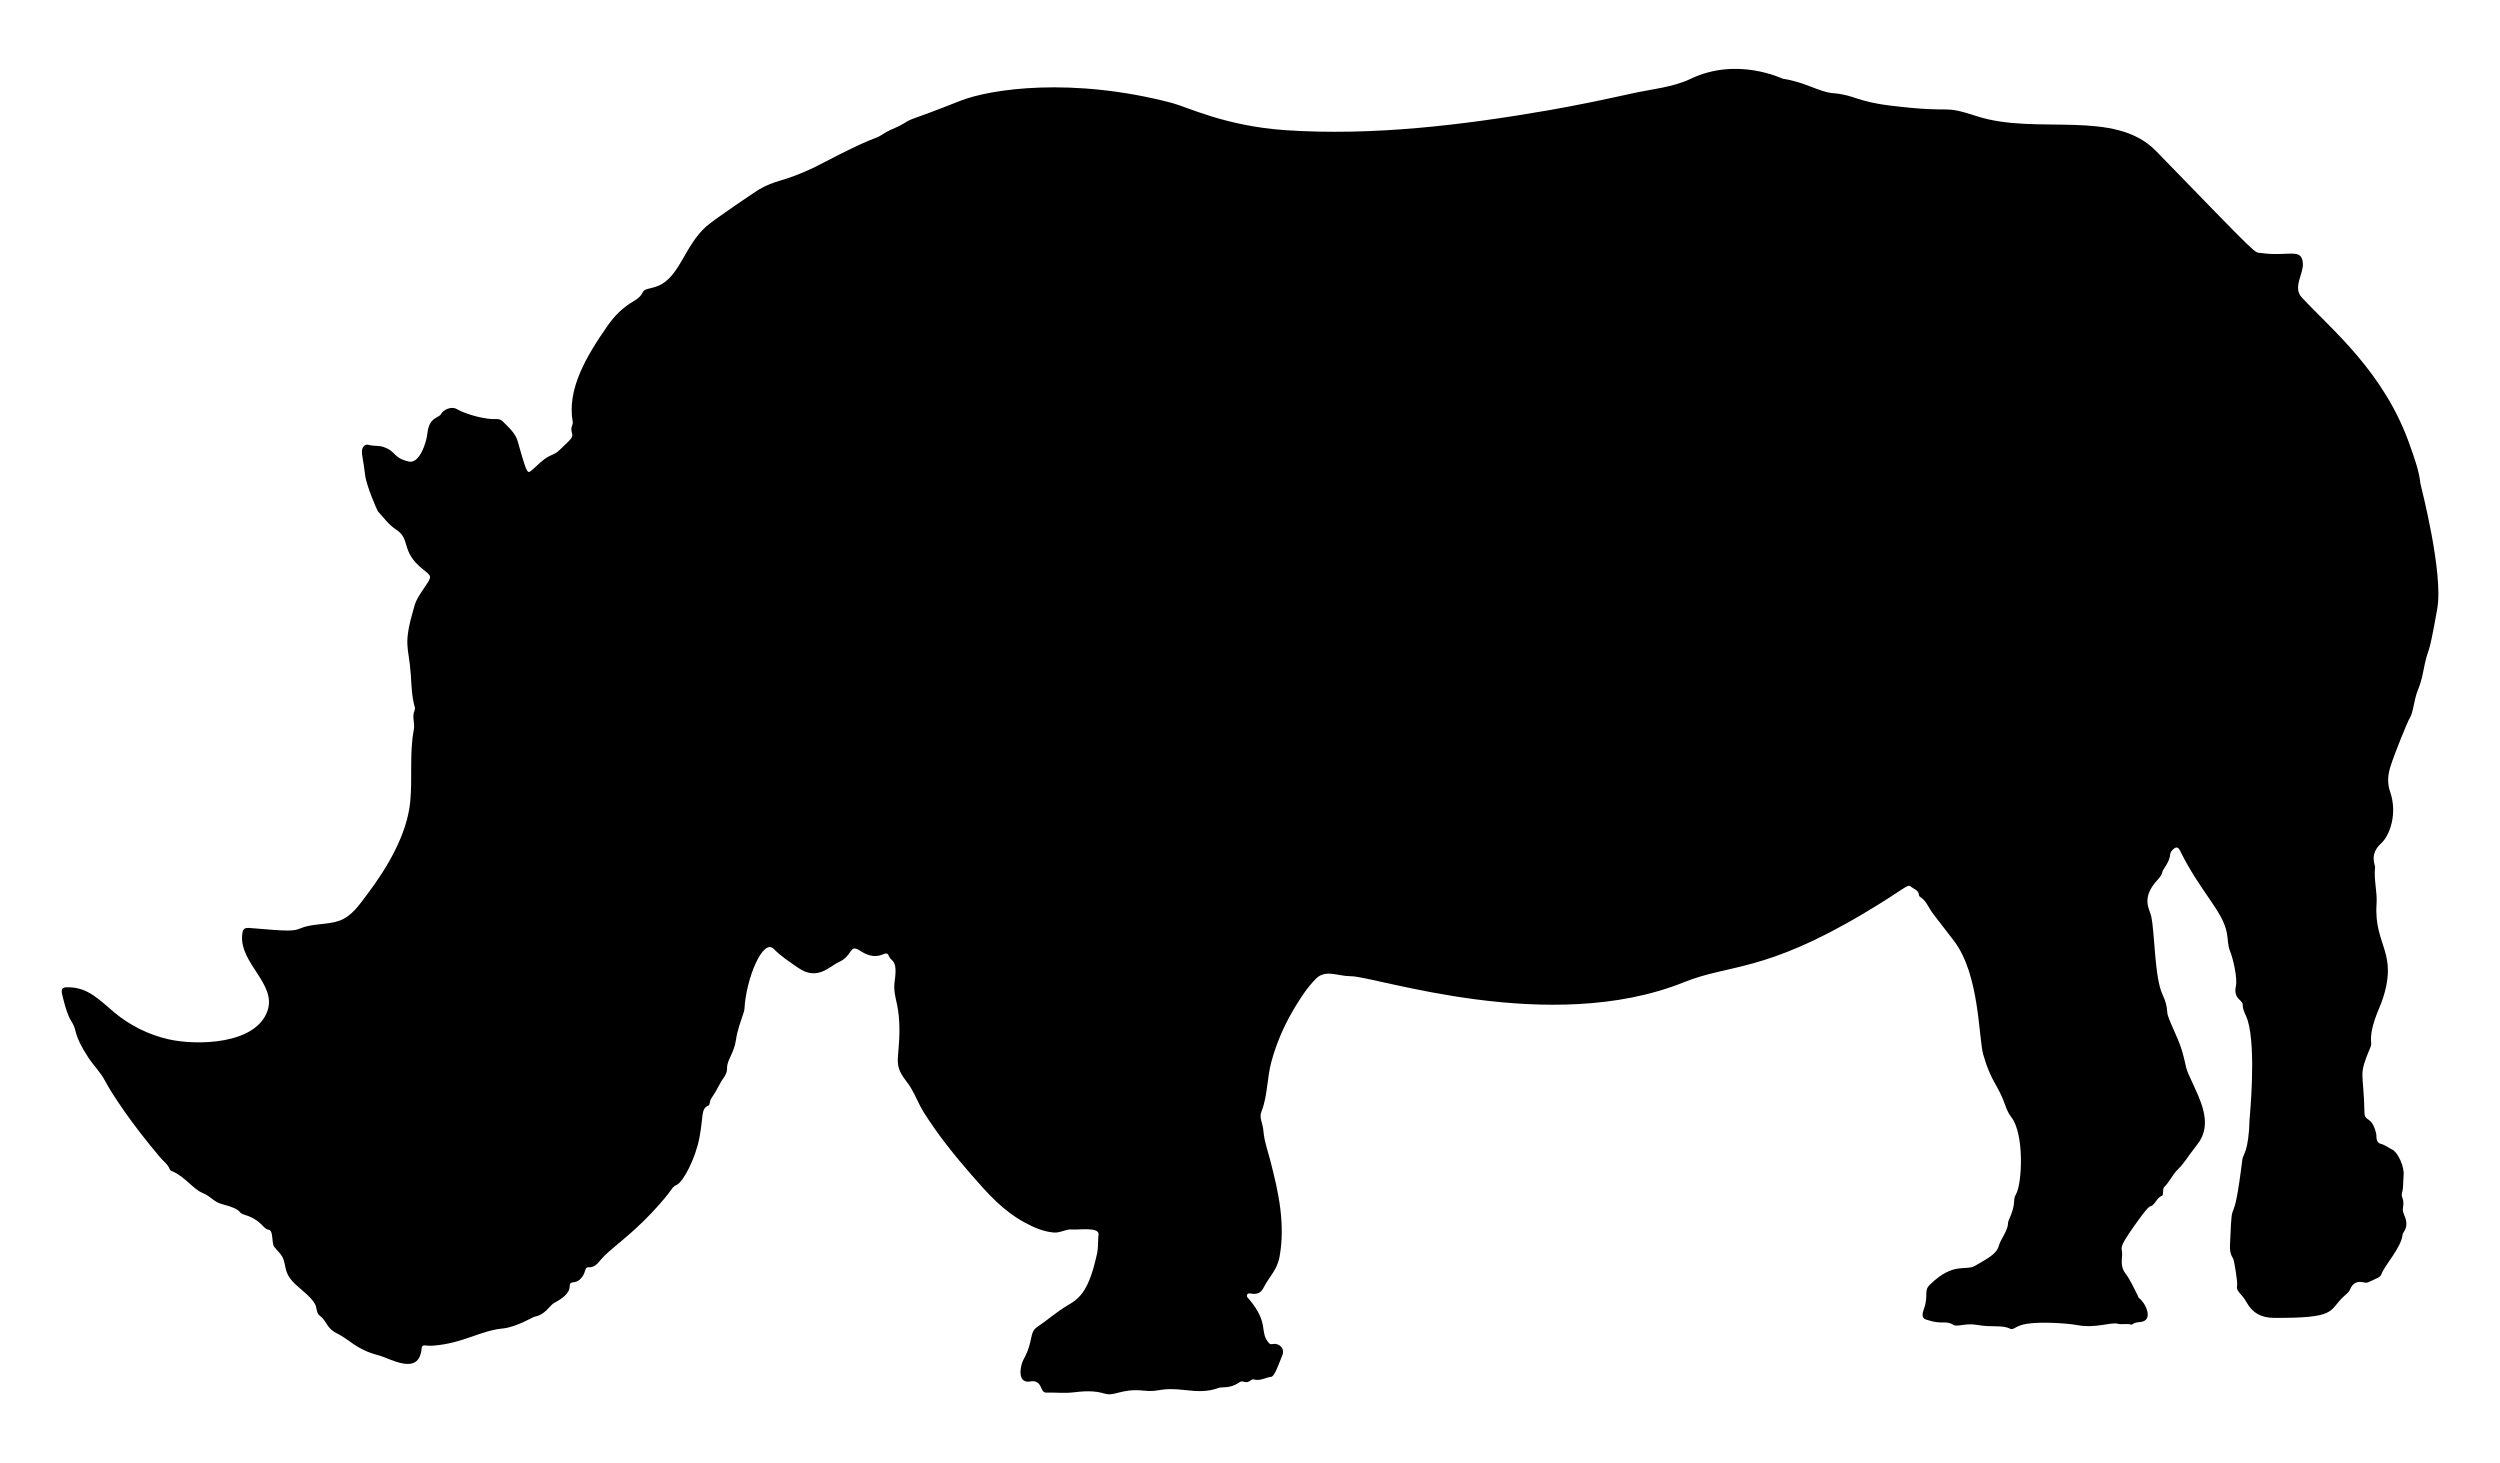
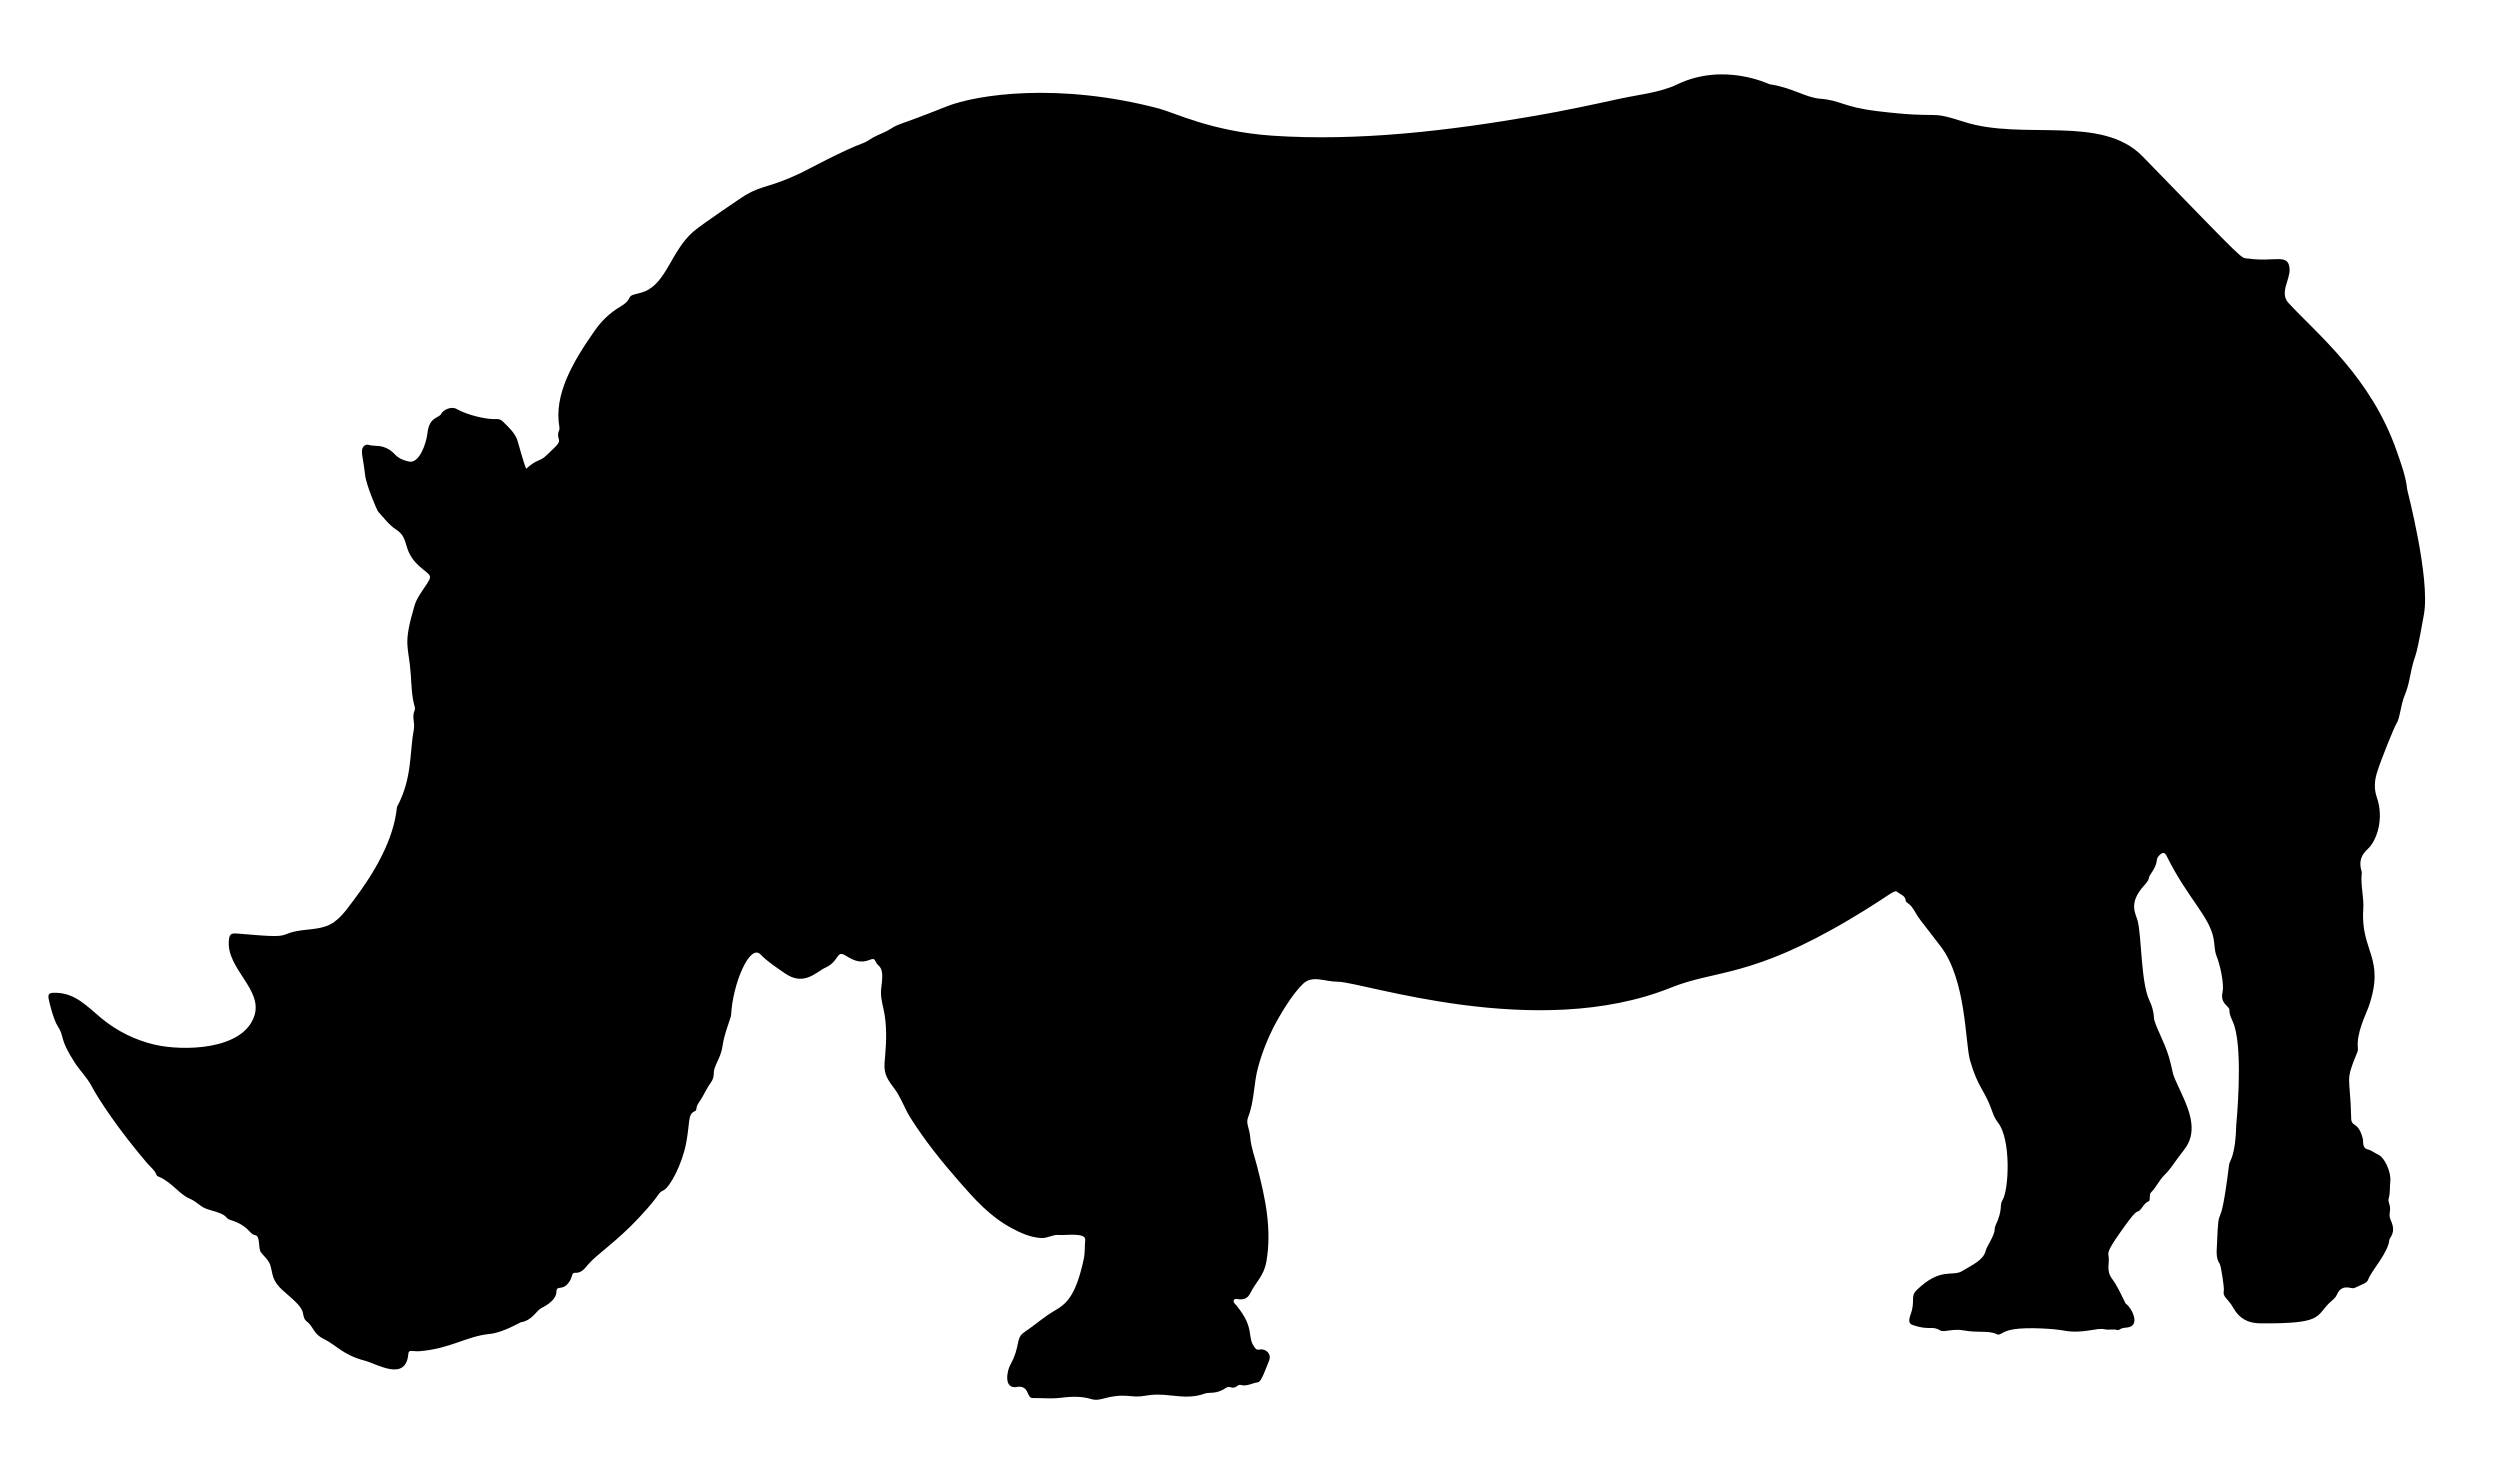
<svg xmlns="http://www.w3.org/2000/svg" version="1.1" id="Layer_1" x="0px" y="0px" viewBox="0 0 2692.935 1575.937" style="enable-background:new 0 0 2692.935 1575.937;" xml:space="preserve">
  <g>
-     <path d="M445.679,786.432c1.634-8.693-2.341-13.446,0.882-21.174c0.43-1.03,0.588-2.425,0.276-3.476   c-3.413-11.497-3.551-23.493-4.35-35.228c-2.143-31.488-9.008-30.129,4.015-74.195c2.335-7.902,7.392-14.417,11.828-21.165   c6.781-10.314,7.039-10.248-2.68-17.917c-24.437-19.283-12.849-32.433-28.84-42.749c-7.903-5.098-13.39-12.816-19.671-19.651   c-0.919-1-12.706-28.185-13.909-39.563c-1.501-14.198-3.823-21.075-3.257-26.431c0.391-3.702,3.543-6.739,6.899-5.733   c5.364,1.608,10.937,0.499,16.343,2.375c14.405,4.996,9.41,11.501,27.233,15.639c11.102,2.578,18.781-19.377,19.99-30.67   c1.902-17.756,12.375-15.838,14.762-20.722c2.014-4.121,10.849-8.54,16.585-5.246c11.58,6.652,32.837,11.533,42.064,10.867   c2.845-0.205,5.671,0.426,7.707,2.506c6.615,6.759,14.185,13.064,16.464,22.729c0.236,1.001,6.467,23.324,8.752,28.305   c2.732,5.957,3.169,4.215,14.322-5.925c12.344-11.224,14.298-7.031,22.138-14.717c11.661-11.432,14.477-12.746,12.878-17.844   c-2.11-6.728,1.484-8.252,0.778-12.207c-6.285-35.222,14.856-70.849,37.863-103.759c7.335-10.492,16.266-19.341,27.43-25.857   c13.621-7.949,7.063-11.123,15.172-13.332c3.993-1.088,8.05-1.855,11.93-3.506c22.922-9.751,28.264-43.348,51.439-63.857   c9.457-8.369,55.347-38.985,56.356-39.575c19.004-11.131,25.455-7.82,58.901-23.516c7.724-3.625,45.942-24.598,68.484-32.789   c3.675-1.335,6.813-3.932,10.266-5.841c6.233-3.445,13.083-5.51,19.111-9.428c9.314-6.053,6.081-2.52,60.03-24.008   c33.046-13.162,121.356-26.122,228.945,2.239c16.049,4.231,57.322,24.827,121.901,29.203c93.311,6.324,190.927-5.424,282.821-21.34   c30.765-5.329,60.763-11.693,91.193-18.382c19.89-4.372,43.679-6.6,62.226-15.513c50.23-24.139,98.601-0.282,99.615-0.131   c23.995,3.562,38.953,14.322,53.973,15.517c23.142,1.842,24.288,8.818,61.959,13.419c72.52,8.857,52.299-1.744,93.258,11.484   c63.83,20.616,148.137-8.361,192.527,37.299c114.589,117.865,105.043,108.803,113.447,109.995   c29.244,4.149,43.449-6.142,44.848,10.945c0.928,11.345-11.207,26.039-1.215,36.873c31.216,33.845,89.008,79.963,116.719,159.918   c4.646,13.406,9.714,26.812,11.195,41.112c0.104,1,24.936,95.339,18.046,134.312c-11.244,63.605-8.172,32.333-15.715,70.536   c-1.125,5.701-2.897,11.527-5.111,16.93c-4.473,10.916-4.874,24.602-8.97,30.58c-1.741,2.542-16.509,38.345-20.924,52.954   c-2.618,8.662-3.139,17.334-0.031,26.263c8.154,23.432-0.396,47.14-9.902,55.691c-12.757,11.475-6.066,23.499-6.296,25.341   c-1.659,13.292,2.498,26.319,1.578,39.661c-3.132,45.431,24.39,51.917,5.575,105.387c-2.906,8.257-13.219,27.93-11.363,44.308   c0.165,1.455-0.051,2.743-0.591,4.038c-13.788,33.061-7.643,23.993-6.649,71.141c0.219,10.38,7.59,2.501,12.559,22.252   c0.825,3.278-1.001,9.819,5.274,11.389c4.539,1.136,8.016,4.251,12.152,6.135c5.376,2.449,13.306,17.628,12.155,28.2   c-0.659,6.054,0.016,12.244-1.685,18.24c-0.432,1.523-0.374,3.182,0.169,4.702c3.524,9.853-1.56,11.138,2.097,19.165   c6.213,13.645-1.401,18.126-1.678,21.239c-1.233,13.85-19.597,33.412-22.658,42.359c-0.662,1.935-2.126,3.301-4.016,4.181   c-11.936,5.558-10.913,5.85-15.404,4.866c-7.116-1.56-11.587,0.855-14.475,7.584c-1.705,3.971-5.449,6.132-8.315,9.027   c-14.576,14.725-7.369,22.165-74.221,21.656c-12.861-0.098-22.465-5.11-28.764-16.413c-6.214-11.148-12.057-11.624-10.34-19.186   c0.5-2.201-2.947-26.248-4.408-28.385c-4.416-6.456-3.279-13.731-3.008-20.764c2.09-54.207,2.583-1.459,13.076-86.282   c0.573-4.626,6.845-8.203,7.713-42.828c0.031-1.223,7.549-75.925-2.096-106.827c-1.749-5.602-5.396-10.622-5.311-16.842   c0.064-4.686-10.27-6.167-7.36-19.551c1.92-8.826-2.904-29.861-6.428-38.458c-2.367-5.774-2.021-12.789-3.286-19.202   c-4.784-24.265-27.992-43.16-50.565-88.776c-1.958-3.957-4.26-4.061-7.466-0.997c-5.961,5.694,0.635,5.737-9.997,21.135   c-2.798,4.052,0.001,4.413-6.665,11.659c-17.99,19.553-8.586,31.137-6.849,38.859c4.159,18.499,3.395,65.967,12.451,85.047   c2.656,5.595,4.657,11.896,4.921,18.716c0.27,6.974,11.43,26.031,15.974,41.813c6.695,23.251,0.618,11.665,13.941,40.159   c10.034,21.46,16.561,42.155,2.749,59.893c-12.979,16.669-13.441,19.602-21.45,27.508c-5.653,5.58-8.688,13.152-14.412,18.696   c-2.319,2.247-0.365,8.722-2.456,9.522c-4.827,1.847-6.393,6.739-9.801,9.863c-3.527,3.229-1.625-3.075-15.663,16.365   c-18.078,25.035-18.747,28.392-17.814,32.637c1.5,6.826-3.031,15.491,3.699,24.522c5.466,7.335,9.199,15.646,13.242,23.776   c0.618,1.242,0.931,2.752,2.086,3.535c5.869,3.982,16.104,23.778,0.943,25.306c-2.991,0.302-5.892,0.442-8.415,2.315   c-0.444,0.33-1.207,0.624-1.672,0.472c-4.652-1.516-9.532,0.247-14.103-0.888c-8.385-2.082-23.413,5.277-44.127,1.363   c-9.48-1.791-37.729-3.834-53.662-1.407c-12.953,1.973-14.389,7.335-18.272,5.384c-8.769-4.404-19.376-1.172-35.736-4.143   c-12.083-2.195-21.418,2.485-25.3,0.038c-8.638-5.445-11.789,0.34-29.399-5.738c-2.055-0.709-5.967-1.975-2.635-11.05   c5.683-15.475-0.575-19.582,6.58-26.561c25.798-25.163,38.461-14.249,48.951-20.513c12.811-7.65,22.945-12.122,25.467-21.885   c1.428-5.527,9.81-16.588,9.692-23.4c-0.024-1.402,0.398-2.695,0.994-3.989c8.568-18.593,3.563-20.896,7.663-27.673   c6.499-10.738,9.368-64.749-5.171-83.2c-2.864-3.634-4.635-7.655-6.16-12.04c-8.043-23.121-15.328-25.055-23.854-54.818   c-5.279-18.43-3.87-86.498-31.671-122.874c-26.201-34.282-22.257-28.138-27.854-37.619c-2.041-3.458-4.167-6.699-7.57-8.965   c-0.98-0.653-2.147-1.469-2.233-2.673c-0.389-5.432-5.402-6.402-8.623-9.03c-4.167-3.4-4.346,1.07-50.785,28.698   c-107.614,64.023-144.881,54.479-193.53,74.093c-144.58,58.29-332.776-6.496-358.87-6.375c-13.989,0.065-27.376-7.691-37.619,2.531   c-9.969,9.95-18.127,22.877-25.191,34.976c-10.013,17.149-17.781,35.613-22.998,54.776c-4.68,17.192-4.004,36.569-10.52,53.124   c-3.054,7.76,1.248,11.03,2.165,22.747c0.747,9.545,4.877,21.068,7.293,30.538c4.39,17.202,8.633,34.42,10.767,52.077   c2.045,16.923,2.248,34.229-0.794,51.047c-2.728,15.086-10.848,20.959-17.44,33.953c-2.549,5.025-6.267,6.695-11.567,6.315   c-2.033-0.146-4.852-1.344-5.997,0.947c-1.101,2.204,1.357,3.884,2.674,5.487c21.59,26.281,9.972,33.98,20.881,46.716   c1.19,1.389,2.71,1.175,4.371,0.92c7.272-1.114,12.939,5.299,10.016,12.129c-3.43,8.014-8.082,22.736-11.982,23.194   c-6.201,0.728-11.878,4.795-18.523,2.859c-0.847-0.247-2.185-0.056-2.835,0.485c-6.65,5.533-8.449-0.461-12.673,2.468   c-10.894,7.555-18.42,4.518-23.054,6.278c-11.315,4.298-23.004,3.658-34.625,2.299c-29.835-3.488-27.238,2.483-45.558,0.521   c-24.482-2.622-31.039,6.594-42.27,3.157c-11.113-3.401-22.393-2.68-33.61-1.307c-9.727,1.19-19.396,0.002-29.087,0.256   c-3.548,0.093-4.438-2.776-6.102-6.397c-3.783-8.231-11.006-5.446-12.904-5.349c-12.718,0.653-8.808-17.934-5.672-23.629   c11.547-20.973,5.57-29.075,15.135-35.489c11.151-7.477,21.096-16.525,32.852-23.317c12.989-7.504,22.831-16.079,31.381-55.875   c1.441-6.707,0.787-13.427,1.536-20.104c0.978-8.711-21.51-4.828-29.063-5.572c-5.878-0.579-12.03,3.907-19.117,3.299   c-11.402-0.978-21.314-5.371-31.417-10.838c-23.312-12.615-39.351-30.753-56.423-50.282   c-19.028-21.767-36.895-43.987-52.333-68.521c-5.286-8.4-8.734-17.893-13.845-26.288c-4.883-8.021-11.847-14.213-13.593-23.945   c-0.943-5.257-0.263-10.65,0.216-15.969c1.437-15.961,1.942-33.568-1.401-49.343c-1.988-9.38-3.979-15.755-2.579-25.76   c1.991-14.231,0.587-19.471-3.126-22.622c-4.976-4.223-2.297-9.053-9.468-6.071c-9.446,3.928-17.05,1.035-25.13-4.115   c-11.486-7.32-6.917,5.394-22.476,12.457c-10.085,4.578-23.048,20.605-43.791,6.146c-9.091-6.337-18.446-12.263-26.247-20.303   c-11.692-12.05-29.973,32.052-31.631,64.804c-0.068,1.349-0.549,2.698-0.974,4.004c-3.119,9.591-6.728,18.979-8.156,29.121   c-2.076,14.739-9.675,21.267-9.584,30.396c0.036,3.607-1.235,7.199-3.347,10.029c-4.531,6.072-7.272,13.151-11.499,19.367   c-1.78,2.618-3.698,5.176-3.886,8.538c-0.057,1.016-0.459,2.007-1.448,2.438c-8.261,3.605-5.15,11.398-9.589,34.605   c-4.372,22.856-17.425,47.34-24.241,50.688c-7.386,3.628-1.671,2.955-26.758,29.786c-23.748,25.398-45.173,39.244-54.473,50.054   c-3.623,4.212-7.258,9.719-14.355,9.09c-3.273-0.29-2.828,4.4-5.311,8.513c-7.487,12.403-14.435,3.851-14.595,11.853   c-0.165,8.293-9.185,14.042-16.546,17.867c-5.051,2.624-9.492,13.104-21.844,15.102c-0.583,0.094-19.504,11.204-33.554,12.554   c-24.784,2.38-42.496,15.969-75.326,18.545c-8.182,0.642-11.788-2.406-12.241,2.893c-2.609,30.558-33.817,10.704-46.768,7.369   c-23.622-6.083-31.186-17.074-44.179-23.369c-11.937-5.783-10.707-13.172-18.845-19.275c-3.697-2.774-2.919-8.347-4.947-12.246   c-2.381-4.576-6.275-8.053-9.954-11.548c-7.509-7.133-16.968-12.958-20.667-23.168c-1.938-5.349-1.964-11.358-4.665-16.365   c-2.203-4.084-5.965-7.078-8.741-10.796c-3.187-4.268-0.498-17.601-6.06-18.383c-2.729-0.383-4.575-2.364-6.3-4.239   c-5.393-5.863-11.994-9.641-19.568-11.859c-8.981-2.63-0.014-4.981-23.705-11.34c-10.396-2.791-11.367-7.939-22.016-12.415   c-9.653-4.058-19.075-17.66-31.977-23.033c-1.113-0.463-2.419-0.841-2.827-2.007c-1.862-5.323-6.464-8.441-9.905-12.472   c-31.102-36.434-52.994-69.749-60.001-83.202c-4.769-9.156-12.38-16.448-17.984-25.083c-17.464-26.904-10.82-27.766-18.477-39.454   c-4.905-7.489-9.302-26.464-9.877-29.737c-0.812-4.619,0.593-6.206,5.288-6.338c22.67-0.636,35.47,14.068,51.244,27.178   c16.842,13.998,36.992,24.037,58.363,28.868c30.076,6.799,94.441,5.971,106.701-31.188c9.397-28.484-29.904-50.519-27.471-80.879   c0.525-6.555,1.945-8.375,8.418-7.821c42.323,3.625,46.725,3.561,54.715,0.257c12.956-5.357,28.227-3.436,41.554-8.095   c13.421-4.693,21.725-17.415,30.257-28.723c21.184-28.078,42.758-64.142,46.152-99.71   C444.319,838.049,440.991,811.376,445.679,786.432z" />
+     <path d="M445.679,786.432c1.634-8.693-2.341-13.446,0.882-21.174c0.43-1.03,0.588-2.425,0.276-3.476   c-3.413-11.497-3.551-23.493-4.35-35.228c-2.143-31.488-9.008-30.129,4.015-74.195c2.335-7.902,7.392-14.417,11.828-21.165   c6.781-10.314,7.039-10.248-2.68-17.917c-24.437-19.283-12.849-32.433-28.84-42.749c-7.903-5.098-13.39-12.816-19.671-19.651   c-0.919-1-12.706-28.185-13.909-39.563c-1.501-14.198-3.823-21.075-3.257-26.431c0.391-3.702,3.543-6.739,6.899-5.733   c5.364,1.608,10.937,0.499,16.343,2.375c14.405,4.996,9.41,11.501,27.233,15.639c11.102,2.578,18.781-19.377,19.99-30.67   c1.902-17.756,12.375-15.838,14.762-20.722c2.014-4.121,10.849-8.54,16.585-5.246c11.58,6.652,32.837,11.533,42.064,10.867   c2.845-0.205,5.671,0.426,7.707,2.506c6.615,6.759,14.185,13.064,16.464,22.729c0.236,1.001,6.467,23.324,8.752,28.305   c12.344-11.224,14.298-7.031,22.138-14.717c11.661-11.432,14.477-12.746,12.878-17.844   c-2.11-6.728,1.484-8.252,0.778-12.207c-6.285-35.222,14.856-70.849,37.863-103.759c7.335-10.492,16.266-19.341,27.43-25.857   c13.621-7.949,7.063-11.123,15.172-13.332c3.993-1.088,8.05-1.855,11.93-3.506c22.922-9.751,28.264-43.348,51.439-63.857   c9.457-8.369,55.347-38.985,56.356-39.575c19.004-11.131,25.455-7.82,58.901-23.516c7.724-3.625,45.942-24.598,68.484-32.789   c3.675-1.335,6.813-3.932,10.266-5.841c6.233-3.445,13.083-5.51,19.111-9.428c9.314-6.053,6.081-2.52,60.03-24.008   c33.046-13.162,121.356-26.122,228.945,2.239c16.049,4.231,57.322,24.827,121.901,29.203c93.311,6.324,190.927-5.424,282.821-21.34   c30.765-5.329,60.763-11.693,91.193-18.382c19.89-4.372,43.679-6.6,62.226-15.513c50.23-24.139,98.601-0.282,99.615-0.131   c23.995,3.562,38.953,14.322,53.973,15.517c23.142,1.842,24.288,8.818,61.959,13.419c72.52,8.857,52.299-1.744,93.258,11.484   c63.83,20.616,148.137-8.361,192.527,37.299c114.589,117.865,105.043,108.803,113.447,109.995   c29.244,4.149,43.449-6.142,44.848,10.945c0.928,11.345-11.207,26.039-1.215,36.873c31.216,33.845,89.008,79.963,116.719,159.918   c4.646,13.406,9.714,26.812,11.195,41.112c0.104,1,24.936,95.339,18.046,134.312c-11.244,63.605-8.172,32.333-15.715,70.536   c-1.125,5.701-2.897,11.527-5.111,16.93c-4.473,10.916-4.874,24.602-8.97,30.58c-1.741,2.542-16.509,38.345-20.924,52.954   c-2.618,8.662-3.139,17.334-0.031,26.263c8.154,23.432-0.396,47.14-9.902,55.691c-12.757,11.475-6.066,23.499-6.296,25.341   c-1.659,13.292,2.498,26.319,1.578,39.661c-3.132,45.431,24.39,51.917,5.575,105.387c-2.906,8.257-13.219,27.93-11.363,44.308   c0.165,1.455-0.051,2.743-0.591,4.038c-13.788,33.061-7.643,23.993-6.649,71.141c0.219,10.38,7.59,2.501,12.559,22.252   c0.825,3.278-1.001,9.819,5.274,11.389c4.539,1.136,8.016,4.251,12.152,6.135c5.376,2.449,13.306,17.628,12.155,28.2   c-0.659,6.054,0.016,12.244-1.685,18.24c-0.432,1.523-0.374,3.182,0.169,4.702c3.524,9.853-1.56,11.138,2.097,19.165   c6.213,13.645-1.401,18.126-1.678,21.239c-1.233,13.85-19.597,33.412-22.658,42.359c-0.662,1.935-2.126,3.301-4.016,4.181   c-11.936,5.558-10.913,5.85-15.404,4.866c-7.116-1.56-11.587,0.855-14.475,7.584c-1.705,3.971-5.449,6.132-8.315,9.027   c-14.576,14.725-7.369,22.165-74.221,21.656c-12.861-0.098-22.465-5.11-28.764-16.413c-6.214-11.148-12.057-11.624-10.34-19.186   c0.5-2.201-2.947-26.248-4.408-28.385c-4.416-6.456-3.279-13.731-3.008-20.764c2.09-54.207,2.583-1.459,13.076-86.282   c0.573-4.626,6.845-8.203,7.713-42.828c0.031-1.223,7.549-75.925-2.096-106.827c-1.749-5.602-5.396-10.622-5.311-16.842   c0.064-4.686-10.27-6.167-7.36-19.551c1.92-8.826-2.904-29.861-6.428-38.458c-2.367-5.774-2.021-12.789-3.286-19.202   c-4.784-24.265-27.992-43.16-50.565-88.776c-1.958-3.957-4.26-4.061-7.466-0.997c-5.961,5.694,0.635,5.737-9.997,21.135   c-2.798,4.052,0.001,4.413-6.665,11.659c-17.99,19.553-8.586,31.137-6.849,38.859c4.159,18.499,3.395,65.967,12.451,85.047   c2.656,5.595,4.657,11.896,4.921,18.716c0.27,6.974,11.43,26.031,15.974,41.813c6.695,23.251,0.618,11.665,13.941,40.159   c10.034,21.46,16.561,42.155,2.749,59.893c-12.979,16.669-13.441,19.602-21.45,27.508c-5.653,5.58-8.688,13.152-14.412,18.696   c-2.319,2.247-0.365,8.722-2.456,9.522c-4.827,1.847-6.393,6.739-9.801,9.863c-3.527,3.229-1.625-3.075-15.663,16.365   c-18.078,25.035-18.747,28.392-17.814,32.637c1.5,6.826-3.031,15.491,3.699,24.522c5.466,7.335,9.199,15.646,13.242,23.776   c0.618,1.242,0.931,2.752,2.086,3.535c5.869,3.982,16.104,23.778,0.943,25.306c-2.991,0.302-5.892,0.442-8.415,2.315   c-0.444,0.33-1.207,0.624-1.672,0.472c-4.652-1.516-9.532,0.247-14.103-0.888c-8.385-2.082-23.413,5.277-44.127,1.363   c-9.48-1.791-37.729-3.834-53.662-1.407c-12.953,1.973-14.389,7.335-18.272,5.384c-8.769-4.404-19.376-1.172-35.736-4.143   c-12.083-2.195-21.418,2.485-25.3,0.038c-8.638-5.445-11.789,0.34-29.399-5.738c-2.055-0.709-5.967-1.975-2.635-11.05   c5.683-15.475-0.575-19.582,6.58-26.561c25.798-25.163,38.461-14.249,48.951-20.513c12.811-7.65,22.945-12.122,25.467-21.885   c1.428-5.527,9.81-16.588,9.692-23.4c-0.024-1.402,0.398-2.695,0.994-3.989c8.568-18.593,3.563-20.896,7.663-27.673   c6.499-10.738,9.368-64.749-5.171-83.2c-2.864-3.634-4.635-7.655-6.16-12.04c-8.043-23.121-15.328-25.055-23.854-54.818   c-5.279-18.43-3.87-86.498-31.671-122.874c-26.201-34.282-22.257-28.138-27.854-37.619c-2.041-3.458-4.167-6.699-7.57-8.965   c-0.98-0.653-2.147-1.469-2.233-2.673c-0.389-5.432-5.402-6.402-8.623-9.03c-4.167-3.4-4.346,1.07-50.785,28.698   c-107.614,64.023-144.881,54.479-193.53,74.093c-144.58,58.29-332.776-6.496-358.87-6.375c-13.989,0.065-27.376-7.691-37.619,2.531   c-9.969,9.95-18.127,22.877-25.191,34.976c-10.013,17.149-17.781,35.613-22.998,54.776c-4.68,17.192-4.004,36.569-10.52,53.124   c-3.054,7.76,1.248,11.03,2.165,22.747c0.747,9.545,4.877,21.068,7.293,30.538c4.39,17.202,8.633,34.42,10.767,52.077   c2.045,16.923,2.248,34.229-0.794,51.047c-2.728,15.086-10.848,20.959-17.44,33.953c-2.549,5.025-6.267,6.695-11.567,6.315   c-2.033-0.146-4.852-1.344-5.997,0.947c-1.101,2.204,1.357,3.884,2.674,5.487c21.59,26.281,9.972,33.98,20.881,46.716   c1.19,1.389,2.71,1.175,4.371,0.92c7.272-1.114,12.939,5.299,10.016,12.129c-3.43,8.014-8.082,22.736-11.982,23.194   c-6.201,0.728-11.878,4.795-18.523,2.859c-0.847-0.247-2.185-0.056-2.835,0.485c-6.65,5.533-8.449-0.461-12.673,2.468   c-10.894,7.555-18.42,4.518-23.054,6.278c-11.315,4.298-23.004,3.658-34.625,2.299c-29.835-3.488-27.238,2.483-45.558,0.521   c-24.482-2.622-31.039,6.594-42.27,3.157c-11.113-3.401-22.393-2.68-33.61-1.307c-9.727,1.19-19.396,0.002-29.087,0.256   c-3.548,0.093-4.438-2.776-6.102-6.397c-3.783-8.231-11.006-5.446-12.904-5.349c-12.718,0.653-8.808-17.934-5.672-23.629   c11.547-20.973,5.57-29.075,15.135-35.489c11.151-7.477,21.096-16.525,32.852-23.317c12.989-7.504,22.831-16.079,31.381-55.875   c1.441-6.707,0.787-13.427,1.536-20.104c0.978-8.711-21.51-4.828-29.063-5.572c-5.878-0.579-12.03,3.907-19.117,3.299   c-11.402-0.978-21.314-5.371-31.417-10.838c-23.312-12.615-39.351-30.753-56.423-50.282   c-19.028-21.767-36.895-43.987-52.333-68.521c-5.286-8.4-8.734-17.893-13.845-26.288c-4.883-8.021-11.847-14.213-13.593-23.945   c-0.943-5.257-0.263-10.65,0.216-15.969c1.437-15.961,1.942-33.568-1.401-49.343c-1.988-9.38-3.979-15.755-2.579-25.76   c1.991-14.231,0.587-19.471-3.126-22.622c-4.976-4.223-2.297-9.053-9.468-6.071c-9.446,3.928-17.05,1.035-25.13-4.115   c-11.486-7.32-6.917,5.394-22.476,12.457c-10.085,4.578-23.048,20.605-43.791,6.146c-9.091-6.337-18.446-12.263-26.247-20.303   c-11.692-12.05-29.973,32.052-31.631,64.804c-0.068,1.349-0.549,2.698-0.974,4.004c-3.119,9.591-6.728,18.979-8.156,29.121   c-2.076,14.739-9.675,21.267-9.584,30.396c0.036,3.607-1.235,7.199-3.347,10.029c-4.531,6.072-7.272,13.151-11.499,19.367   c-1.78,2.618-3.698,5.176-3.886,8.538c-0.057,1.016-0.459,2.007-1.448,2.438c-8.261,3.605-5.15,11.398-9.589,34.605   c-4.372,22.856-17.425,47.34-24.241,50.688c-7.386,3.628-1.671,2.955-26.758,29.786c-23.748,25.398-45.173,39.244-54.473,50.054   c-3.623,4.212-7.258,9.719-14.355,9.09c-3.273-0.29-2.828,4.4-5.311,8.513c-7.487,12.403-14.435,3.851-14.595,11.853   c-0.165,8.293-9.185,14.042-16.546,17.867c-5.051,2.624-9.492,13.104-21.844,15.102c-0.583,0.094-19.504,11.204-33.554,12.554   c-24.784,2.38-42.496,15.969-75.326,18.545c-8.182,0.642-11.788-2.406-12.241,2.893c-2.609,30.558-33.817,10.704-46.768,7.369   c-23.622-6.083-31.186-17.074-44.179-23.369c-11.937-5.783-10.707-13.172-18.845-19.275c-3.697-2.774-2.919-8.347-4.947-12.246   c-2.381-4.576-6.275-8.053-9.954-11.548c-7.509-7.133-16.968-12.958-20.667-23.168c-1.938-5.349-1.964-11.358-4.665-16.365   c-2.203-4.084-5.965-7.078-8.741-10.796c-3.187-4.268-0.498-17.601-6.06-18.383c-2.729-0.383-4.575-2.364-6.3-4.239   c-5.393-5.863-11.994-9.641-19.568-11.859c-8.981-2.63-0.014-4.981-23.705-11.34c-10.396-2.791-11.367-7.939-22.016-12.415   c-9.653-4.058-19.075-17.66-31.977-23.033c-1.113-0.463-2.419-0.841-2.827-2.007c-1.862-5.323-6.464-8.441-9.905-12.472   c-31.102-36.434-52.994-69.749-60.001-83.202c-4.769-9.156-12.38-16.448-17.984-25.083c-17.464-26.904-10.82-27.766-18.477-39.454   c-4.905-7.489-9.302-26.464-9.877-29.737c-0.812-4.619,0.593-6.206,5.288-6.338c22.67-0.636,35.47,14.068,51.244,27.178   c16.842,13.998,36.992,24.037,58.363,28.868c30.076,6.799,94.441,5.971,106.701-31.188c9.397-28.484-29.904-50.519-27.471-80.879   c0.525-6.555,1.945-8.375,8.418-7.821c42.323,3.625,46.725,3.561,54.715,0.257c12.956-5.357,28.227-3.436,41.554-8.095   c13.421-4.693,21.725-17.415,30.257-28.723c21.184-28.078,42.758-64.142,46.152-99.71   C444.319,838.049,440.991,811.376,445.679,786.432z" />
  </g>
</svg>